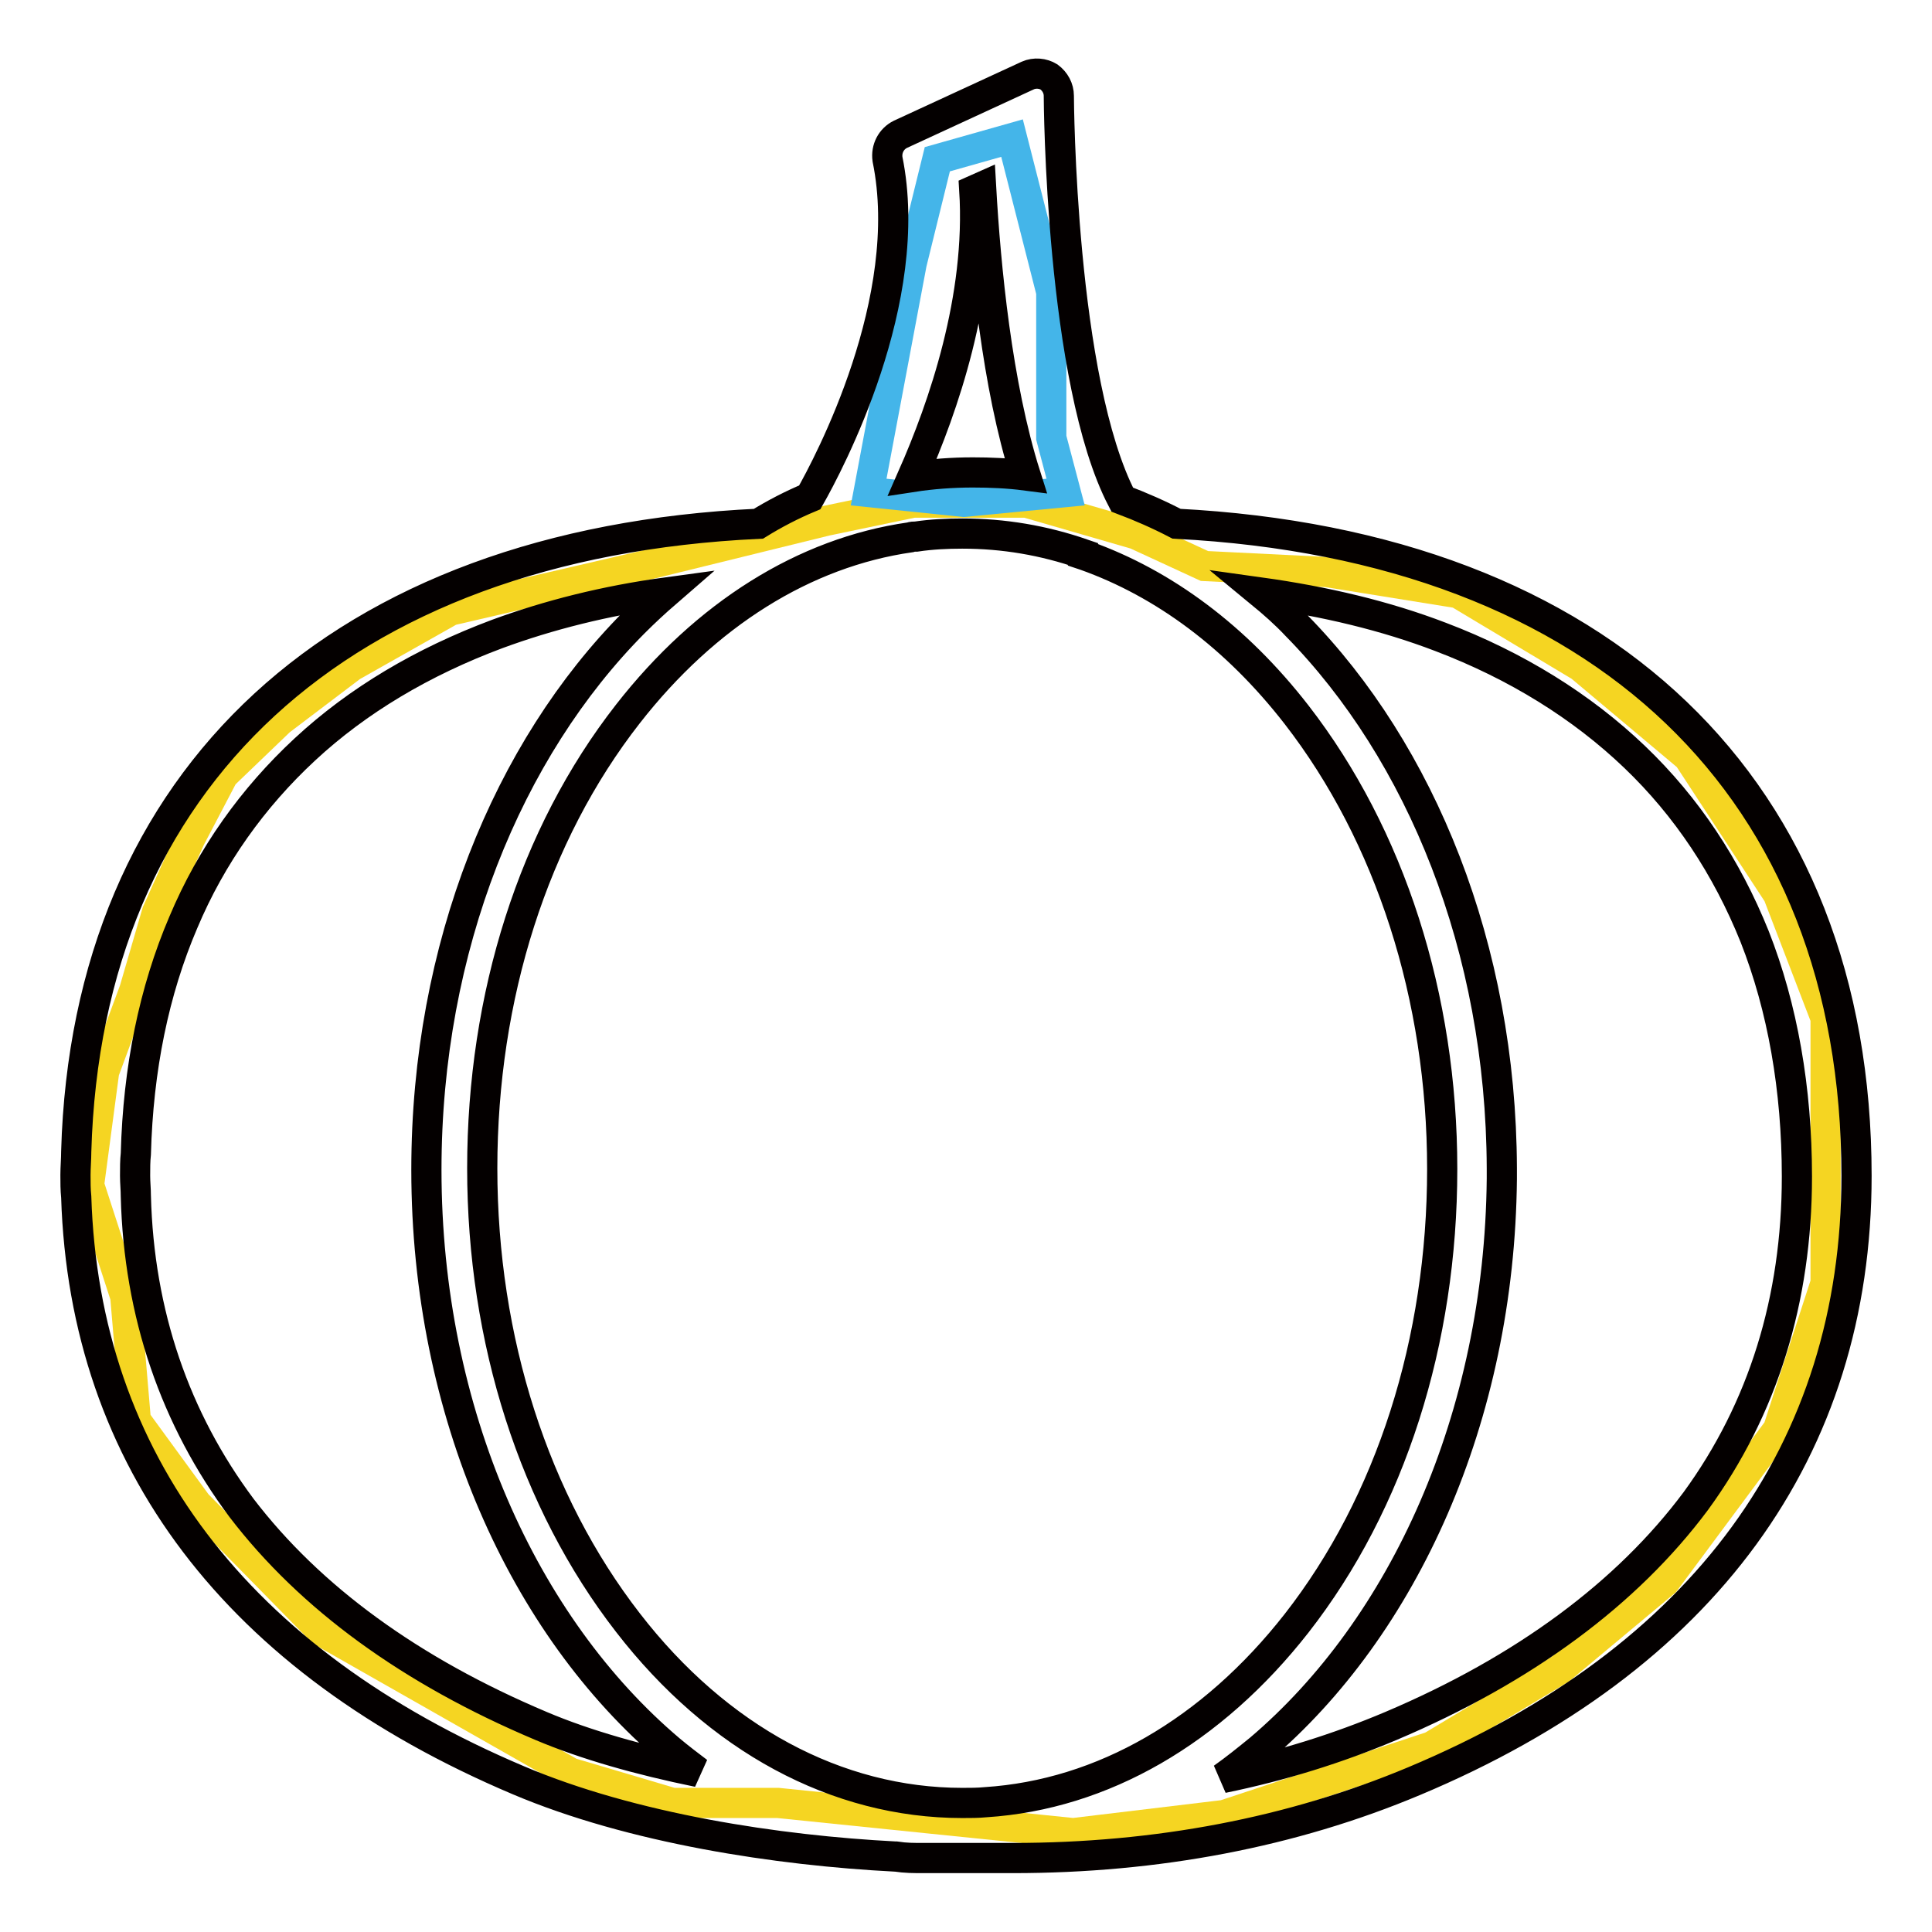
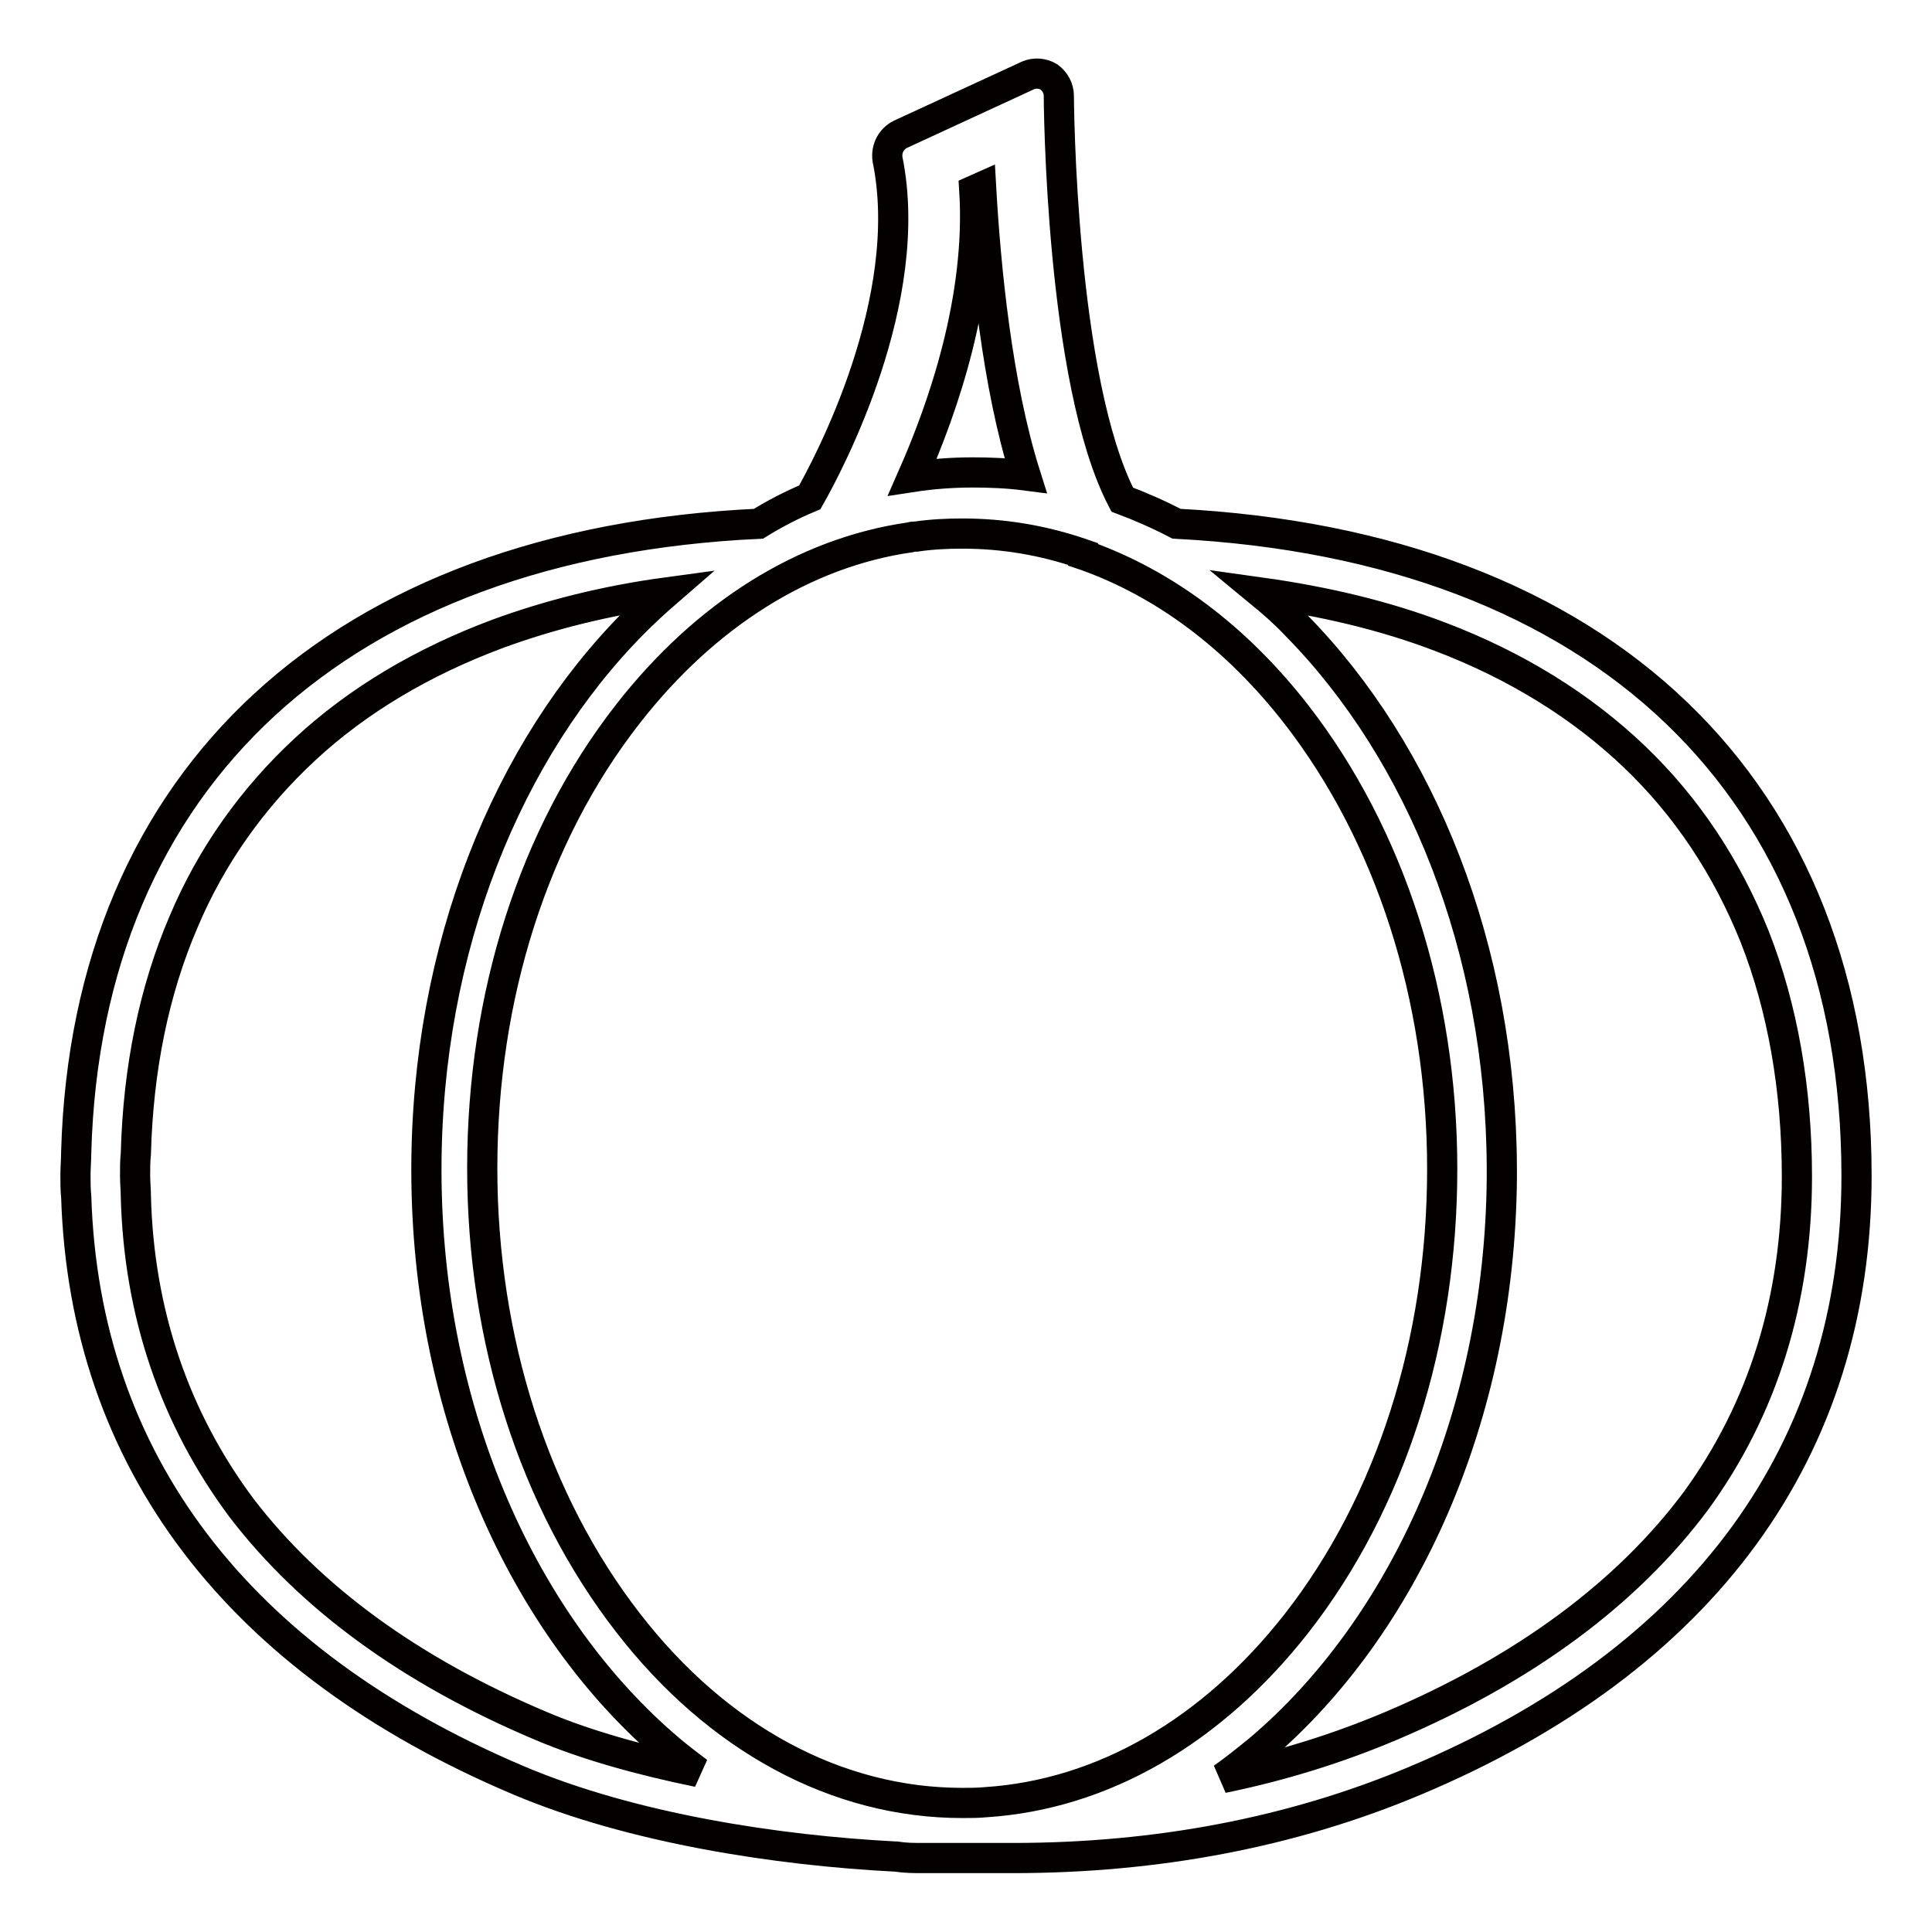
<svg xmlns="http://www.w3.org/2000/svg" version="1.1" x="0px" y="0px" viewBox="0 0 256 256" enable-background="new 0 0 256 256" xml:space="preserve">
  <g>
-     <path stroke-width="4" fill-opacity="0" stroke="#f5d522" d="M85.1,75l-25.4,5.9l-13.1,7.4l-9.5,7.2l-7.5,7.2l-4.4,8.4l-4.4,9.8l-3,10.3L13.8,142l-2,15l4.8,14.8 l1.4,16.4l8.1,11.1l16.6,16.9l32.9,18.7l13.5,4h14l39.1,4l20-2.4l27.5-9.1l17-10.2l13.9-11.6l15-20.2l6.3-19.4v-35.1l-6.3-16.4 l-11.9-18.2l-14.3-12l-16.2-9.7l-17.4-2.8l-16.2-0.8l-9.1-4.2l-14.5-4.2h-15L109.5,69L85.1,75z" />
-     <path stroke-width="4" fill-opacity="0" stroke="#44b5e9" d="M124.2,21.1l9.9-2.8l5.2,20.4V58l1.9,7.2l-13.5,1.3l-12.6-1.3l5.7-30.3L124.2,21.1z" />
    <path stroke-width="4" fill-opacity="0" stroke="#040000" d="M155.9,69.4c-2.3-1.2-4.8-2.3-7.2-3.2c-8.2-15.7-8.4-53.1-8.4-53.5c0-1-0.5-1.9-1.3-2.5 c-0.8-0.5-1.9-0.6-2.8-0.2l-16.9,7.8c-1.2,0.6-1.9,1.9-1.7,3.3c3.8,18.6-7.8,40.4-10.3,44.8c-2.4,1-4.7,2.2-6.8,3.5 c-55.4,2.6-89,33.6-90.4,83.2c0,1-0.1,2.1-0.1,3.1c0,1,0,1.9,0.1,2.9c1.1,34.9,21.3,61.5,58.6,77.3c15.1,6.4,34.4,9.3,49.9,10.1 h0.1c1.3,0.2,2.3,0.2,3.8,0.2h11.7c19.1,0,37-3.4,53.2-10.2c38.4-16.1,58.6-43.9,58.6-80.2C246,104.5,212.4,72.3,155.9,69.4 L155.9,69.4z M129.1,25.2l0.9-0.4c0.6,10.6,2.1,26.2,5.9,38.2c-2.3-0.3-4.7-0.4-7-0.4c-2.7,0-5.4,0.2-8,0.6 C125,53.9,130,39.5,129.1,25.2z M71.7,228.7c-17.3-7.3-30.6-17-39.7-28.9C23.2,188,18.4,174.1,18,158.5c0-0.9-0.1-1.8-0.1-2.7 c0-1,0-2,0.1-2.9c0.3-11.3,2.4-21.6,6.3-30.7c3.7-8.8,9.2-16.5,16.1-22.9c7-6.5,15.6-11.6,25.5-15.3c6.8-2.5,14.3-4.4,22.4-5.5 c-1.5,1.3-2.9,2.6-4.3,4c-16.7,16.8-27.5,43-27.5,72.5c0,32.2,12.9,60.5,32.3,76.9c1.2,1,2.5,2,3.7,2.9 C84.7,233.2,77.6,231.2,71.7,228.7L71.7,228.7z M130.6,238.8c-1,0.1-2.1,0.1-3.1,0.1c-16.6,0-32.4-8.5-44.3-23.9 c-12.4-16-19.3-37.4-19.3-60.2c0-22.8,6.8-44.2,19.3-60.2c10.3-13.2,23.4-21.4,37.4-23.4v0c0.3-0.1,0.5-0.1,0.8-0.1 c2-0.3,4.1-0.4,6.1-0.4c5.5,0,10.8,0.9,16,2.7l0,0.1l0.3,0.1c10.4,3.7,20,10.8,28,21.1c12.4,16,19.3,37.4,19.3,60.2 c0,22.8-6.8,44.2-19.3,60.2C160.6,229.4,146.1,237.8,130.6,238.8L130.6,238.8z M184.3,228.7c-7.1,3-14.5,5.3-22.3,6.9 c1.7-1.2,3.3-2.5,4.9-3.8c19.1-16.2,31.8-44,32.1-75.6v-0.8v-0.6c-0.1-29.2-10.7-55.1-27.2-71.9c-1.5-1.6-3.1-3-4.8-4.4 c8.6,1.2,16.6,3.1,23.9,5.9c10,3.8,18.7,9.2,25.7,15.9c6.9,6.6,12.2,14.6,15.9,23.8c3.7,9.4,5.6,20.2,5.6,31.8 c0,16.3-4.5,30.8-13.4,43C215.6,211.1,202,221.2,184.3,228.7z" />
  </g>
</svg>